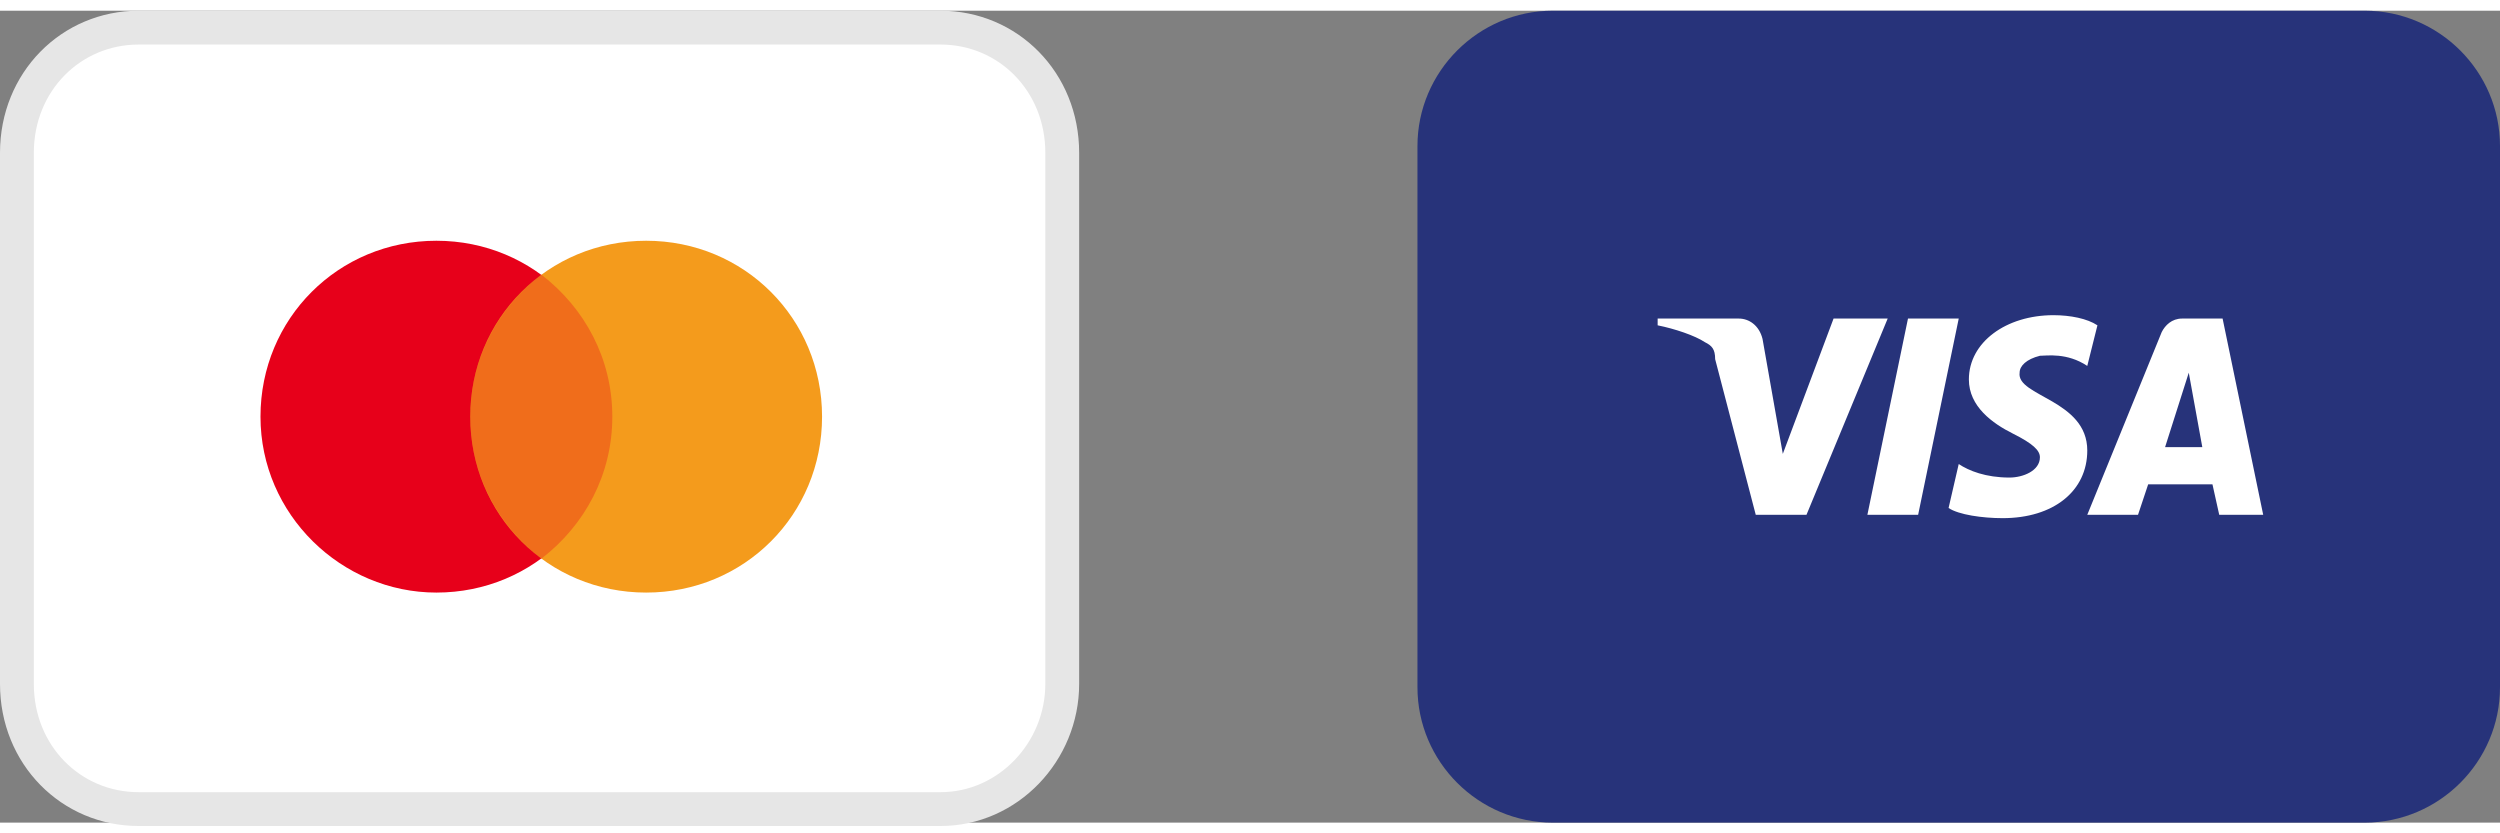
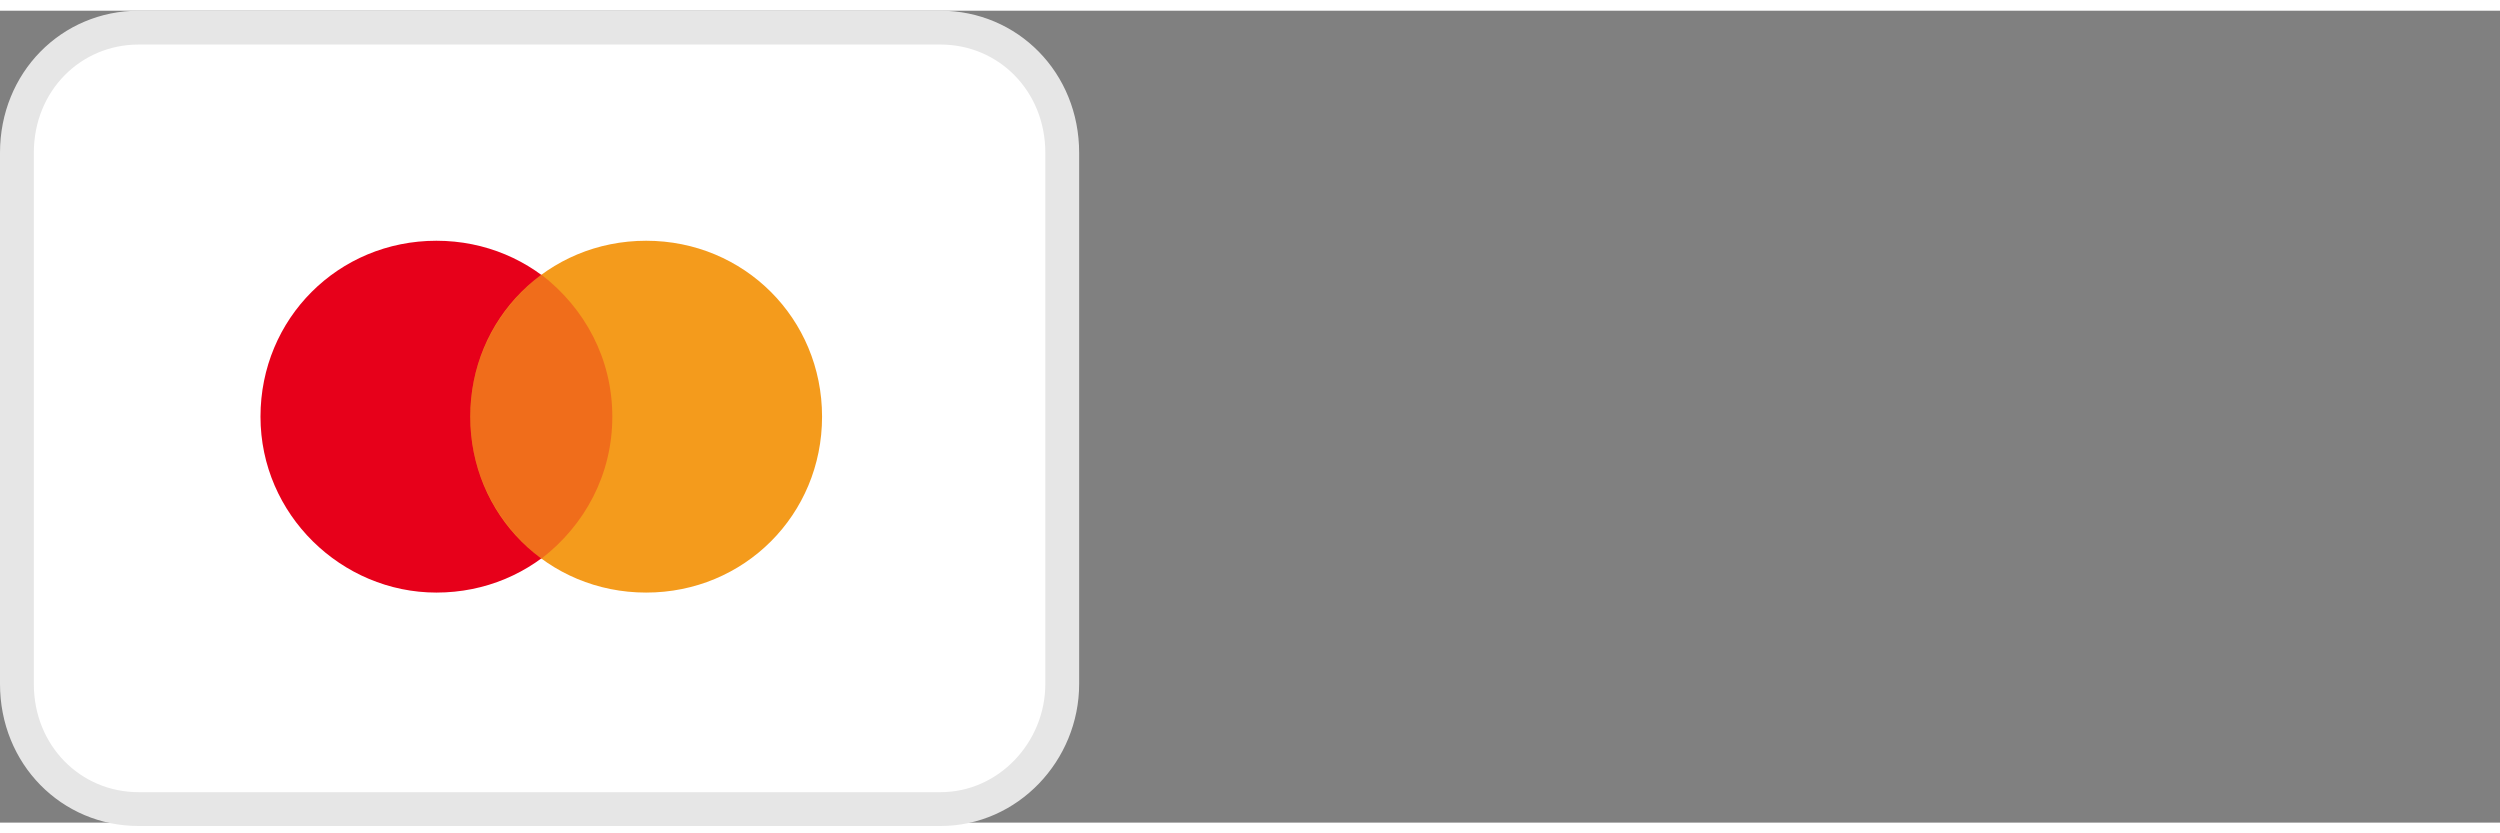
<svg xmlns="http://www.w3.org/2000/svg" version="1.1" id="Ebene_1" height="20" width="60" x="0px" y="0px" viewBox="0 0 73.9 24" style="enable-background:new 0 0 73.9 24;" xml:space="preserve">
  <rect x="0" y="0" width="73.9" height="24" fill="#808080" stroke="none" />
  <style type="text/css">
	.st0{fill:#FFFFFF;stroke:#E6E6E6;}
	.st1{fill:#E7001A;}
	.st2{fill:#F49B1C;}
	.st3{opacity:0.3;fill-rule:evenodd;clip-rule:evenodd;fill:#E7001A;enable-background:new    ;}
	.st4{fill:#27337A;}
	.st5{fill:#FFFFFF;}
</style>
  <path class="st0" d="M4.1,0.5h23.7c2,0,3.6,1.6,3.6,3.7v15.7c0,2-1.6,3.7-3.6,3.7H4.1c-2,0-3.6-1.6-3.6-3.7V4.2  C0.5,2.1,2.1,0.5,4.1,0.5z" />
  <path class="st1" d="M12.9,17.2c2.9,0,5.2-2.3,5.2-5.2c0-2.9-2.3-5.2-5.2-5.2S7.7,9.1,7.7,12C7.7,14.9,10.1,17.2,12.9,17.2z" />
  <path class="st2" d="M19.1,17.2c2.9,0,5.2-2.3,5.2-5.2c0-2.9-2.3-5.2-5.2-5.2s-5.2,2.3-5.2,5.2C13.9,14.9,16.2,17.2,19.1,17.2z" />
  <path class="st3" d="M16,7.8c1.3,1,2.1,2.5,2.1,4.2c0,1.7-0.8,3.2-2.1,4.2c-1.3-1-2.1-2.5-2.1-4.2C13.9,10.3,14.7,8.8,16,7.8z" />
-   <path class="st4" d="M69.9,0h-24c-2.2,0-4,1.8-4,4v16c0,2.2,1.8,4,4,4h24c2.2,0,4-1.8,4-4V4C73.9,1.8,72.1,0,69.9,0z" />
-   <path class="st5" d="M58.2,10.9c0,0.8,0.7,1.3,1.3,1.6c0.6,0.3,0.8,0.5,0.8,0.7c0,0.4-0.5,0.6-0.9,0.6c-0.7,0-1.2-0.2-1.5-0.4  l-0.3,1.3c0.3,0.2,1,0.3,1.6,0.3c1.5,0,2.5-0.8,2.5-2c0-1.5-2.1-1.6-2-2.3c0-0.2,0.2-0.4,0.6-0.5c0.2,0,0.8-0.1,1.4,0.3L62,9.3  C61.7,9.1,61.2,9,60.7,9C59.3,9,58.2,9.8,58.2,10.9z M64.5,9.1c-0.3,0-0.5,0.2-0.6,0.4l-2.2,5.4h1.5l0.3-0.9h1.9l0.2,0.9h1.3  l-1.2-5.8H64.5z M64.7,10.7l0.4,2.2H64L64.7,10.7z M56.4,9.1l-1.2,5.8h1.5l1.2-5.8H56.4z M54.2,9.1l-1.5,4l-0.6-3.4  c-0.1-0.4-0.4-0.6-0.7-0.6H49l0,0.2c0.5,0.1,1.1,0.3,1.4,0.5c0.2,0.1,0.3,0.2,0.3,0.5l1.2,4.6h1.5l2.4-5.8H54.2z" />
</svg>